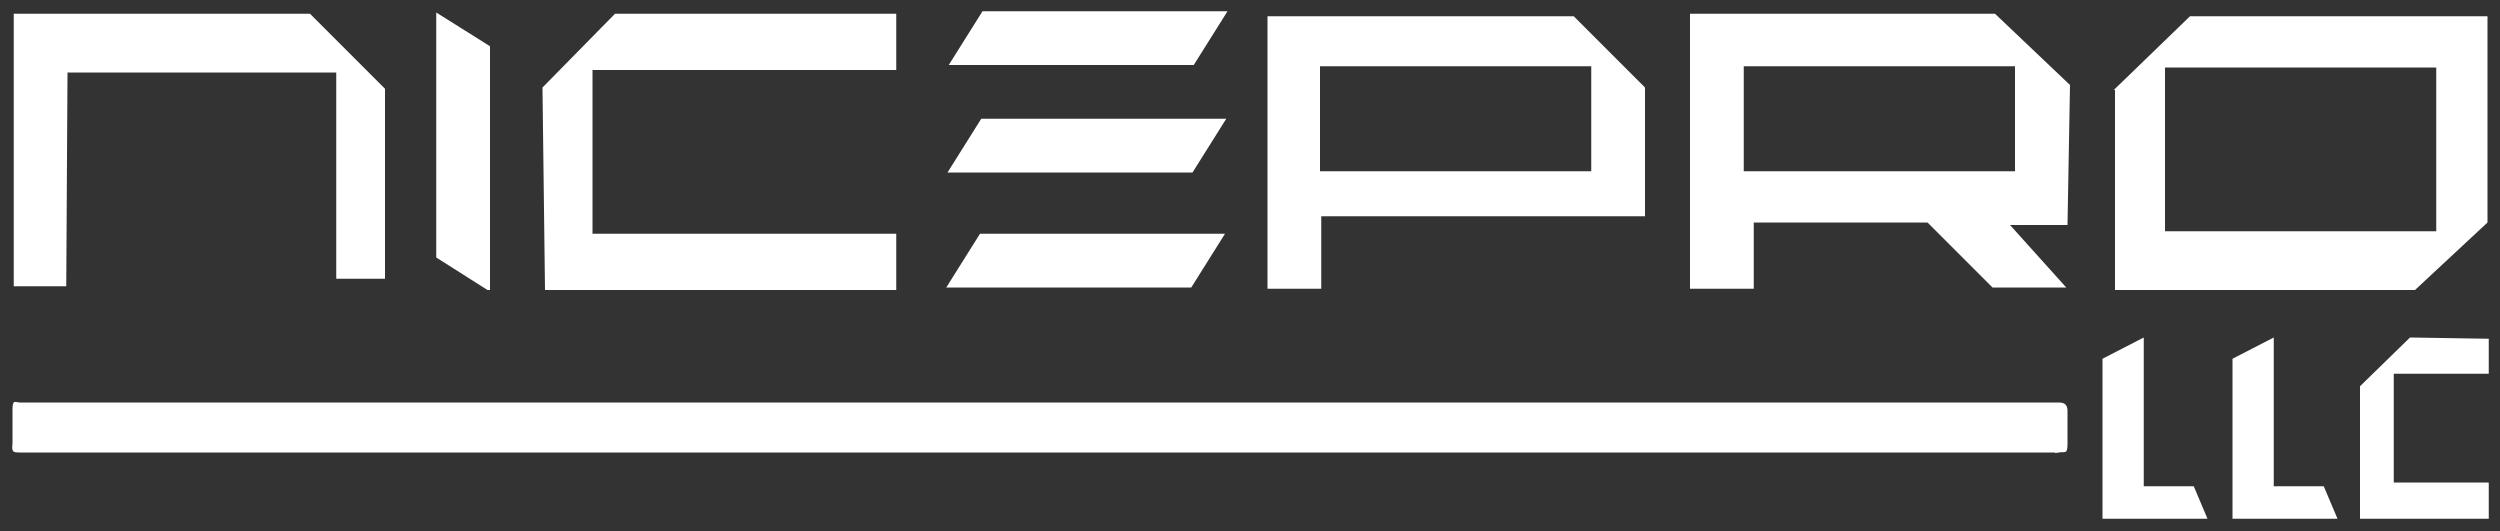
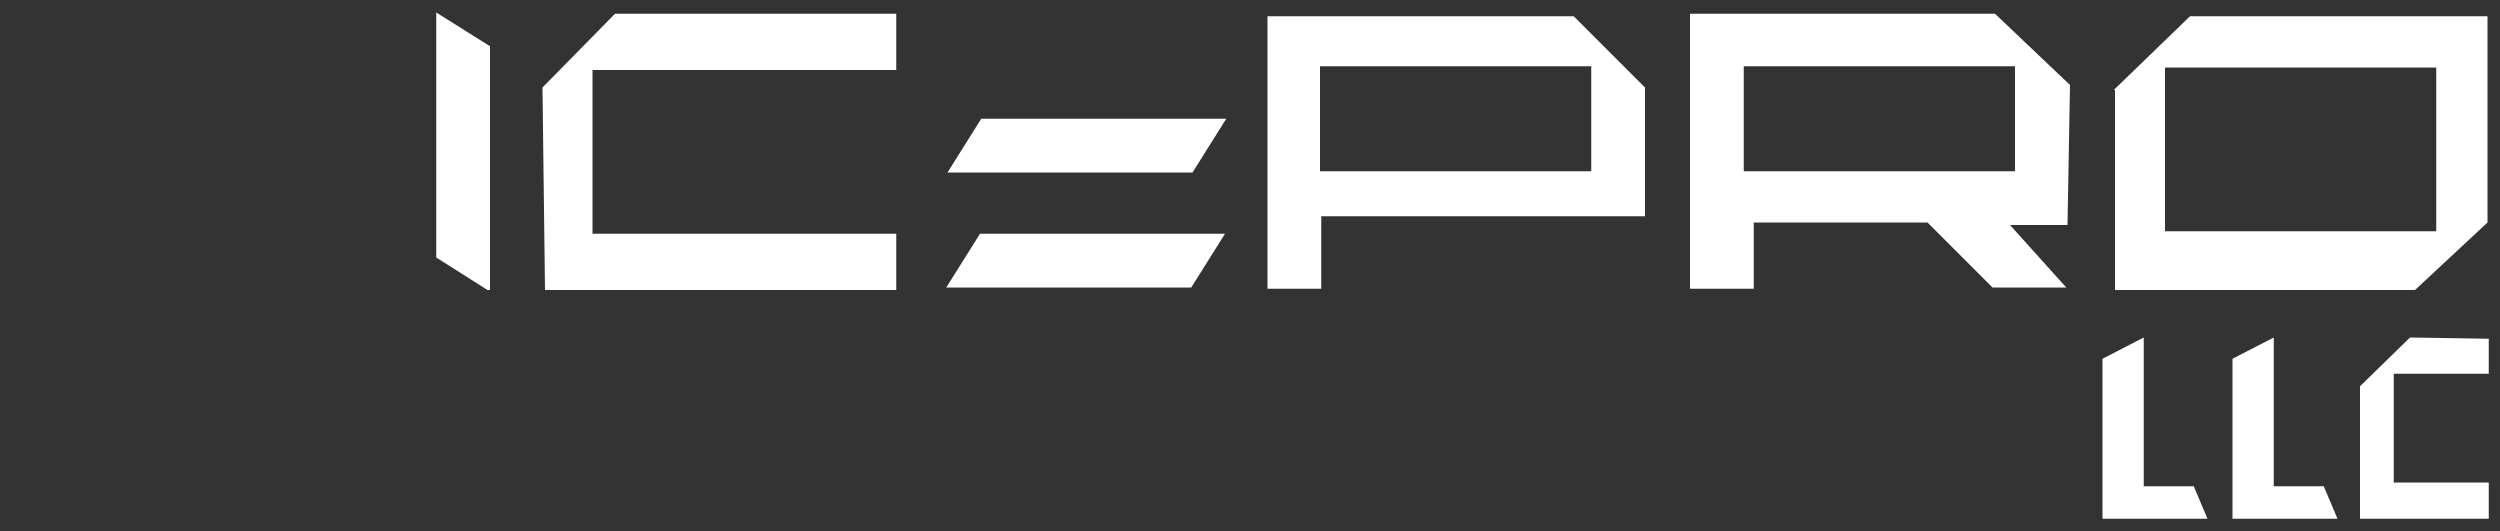
<svg xmlns="http://www.w3.org/2000/svg" id="katman_1" version="1.1" viewBox="0 0 200 42.5">
  <rect x="0" y="0" width="200" height="42.5" fill="#333333" stroke="none" />
  <defs>
    <style> .st0, .st1 { fill: #fff; } .st1 { fill-rule: evenodd; } </style>
  </defs>
  <g>
    <polygon class="st0" points="71.7 18.7 47.4 18.7 47.4 5.6 71.7 5.6 71.7 1.1 49.2 1.1 43.4 7 43.4 7.1 43.6 23.2 71.7 23.2 71.7 18.7" />
    <polygon class="st0" points="39.2 3.7 34.9 1 34.9 20.6 39 23.2 39.2 23.2 39.2 3.7" />
    <polygon class="st0" points="78.5 9.5 75.8 13.8 95.4 13.8 98.1 9.5 78.5 9.5" />
    <polygon class="st0" points="75.7 23 95.3 23 98 18.7 78.4 18.7 75.7 23" />
-     <polygon class="st0" points="95.5 5.2 98.2 .9 78.6 .9 75.9 5.2 95.5 5.2" />
-     <polygon class="st0" points="5.4 5.8 26.9 5.8 26.9 22.3 30.8 22.3 30.8 7.1 24.8 1.1 1.1 1.1 1.1 22.9 5.3 22.9 5.4 5.8" />
    <path class="st0" d="M169.2,7.2h0v16h24l5.8-5.4V1.3h-23.8l-6.1,5.9ZM194.9,18.5h-21.7V5.4h21.7v13.1Z" />
    <path class="st0" d="M131.6,17.3V7l-5.7-5.7h-24.5v21.8h4.3v-5.8h25.9ZM105.6,13.7s0-8.4,0-8.4h21.7v8.4h-21.7Z" />
    <path class="st0" d="M135.2,1.1h0v22h5.1v-5.3h13.9l5.2,5.2h5.9l-4.5-5h4.6l.2-11.2-6-5.7h-24.3ZM161.2,13.7h-21.7V5.3h21.7v8.4Z" />
  </g>
-   <path class="st0" d="M83.2,36.2H1.6c-.5,0-.7,0-.6-.7v-2.7c0-.9.2-.6.6-.6s0,0,0,0h163.1c.5,0,.7.2.7.7v2.6c0,.9-.2.6-.7.7s-.2,0-.3,0h-81.3,0Z" />
  <g>
    <polygon class="st1" points="175.5 38.9 176.6 41.5 168.9 41.5 168.7 41.5 168.2 41.5 168.2 40.3 168.2 39.9 168.2 39.6 168.2 28.7 171.5 27 171.5 38.9 175.5 38.9" />
    <polygon class="st1" points="199.1 41.5 188.8 41.5 188.8 30.9 192.8 27 199.1 27.1 199.1 29.9 191.5 29.9 191.5 38.6 199.1 38.6 199.1 41.5" />
    <polygon class="st1" points="185.9 38.9 187 41.5 179.3 41.5 179 41.5 178.6 41.5 178.6 40.3 178.6 40 178.6 39.6 178.6 28.7 181.9 27 181.9 38.9 185.9 38.9" />
  </g>
</svg>